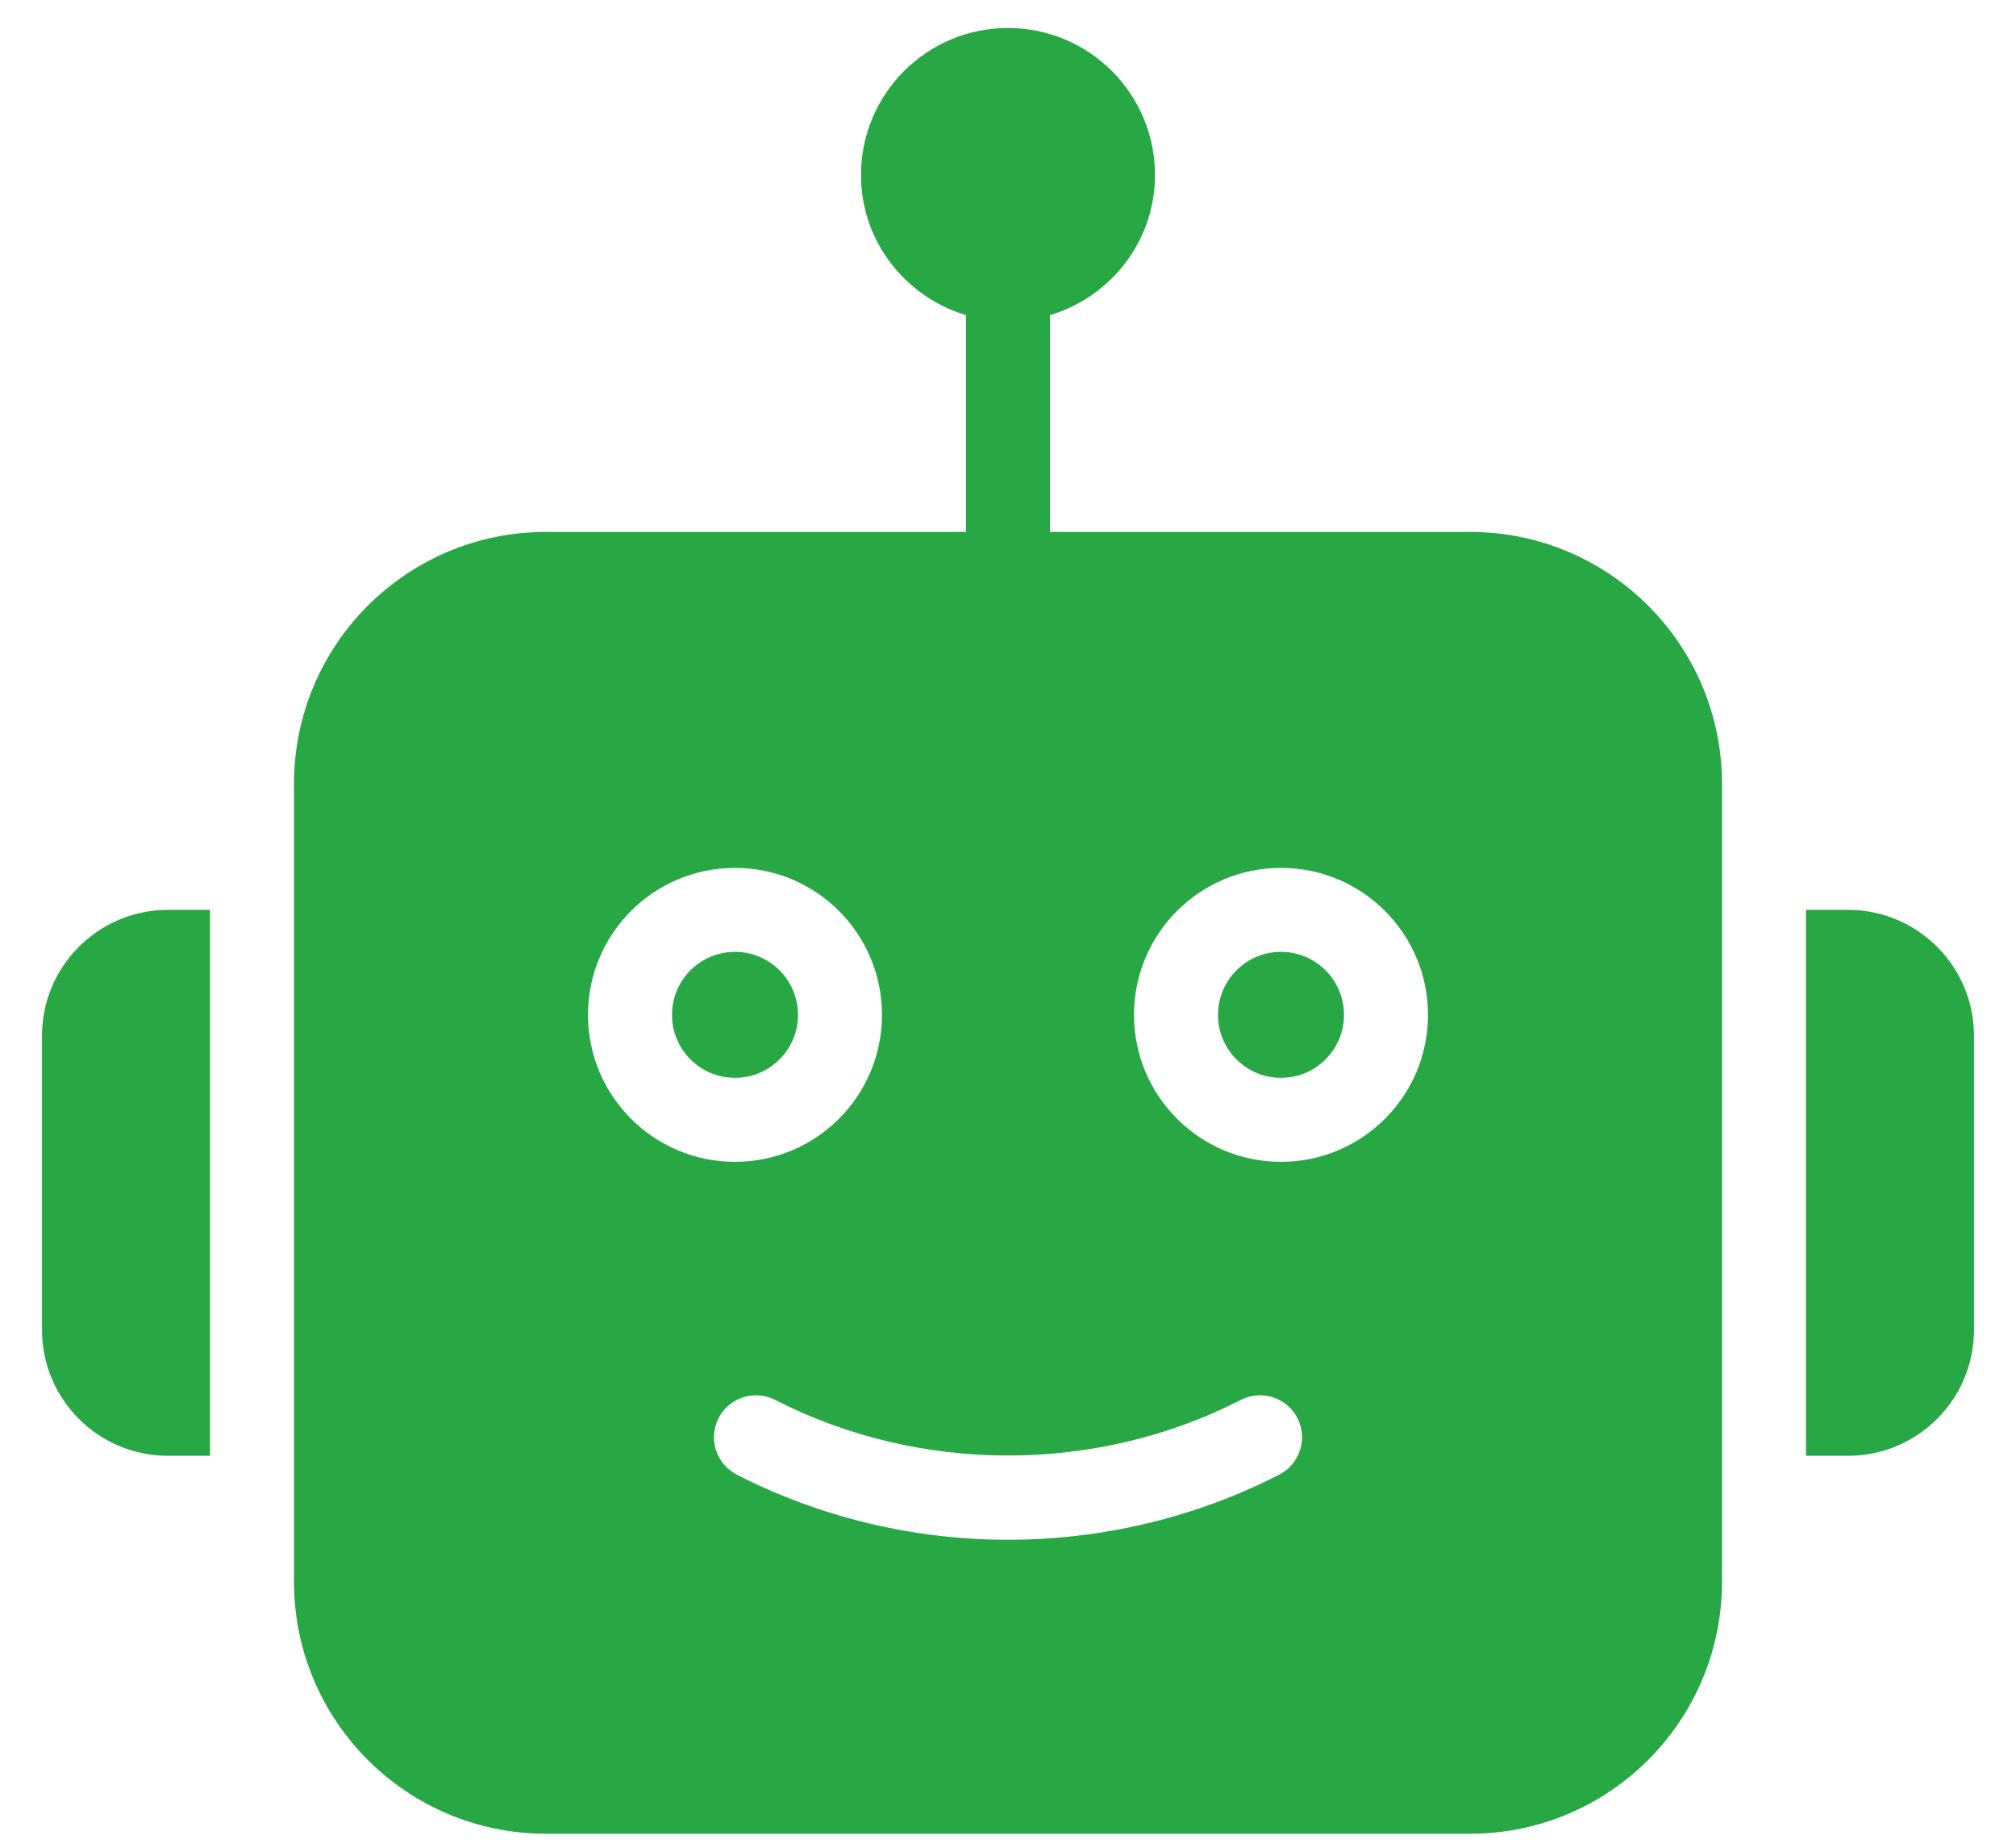
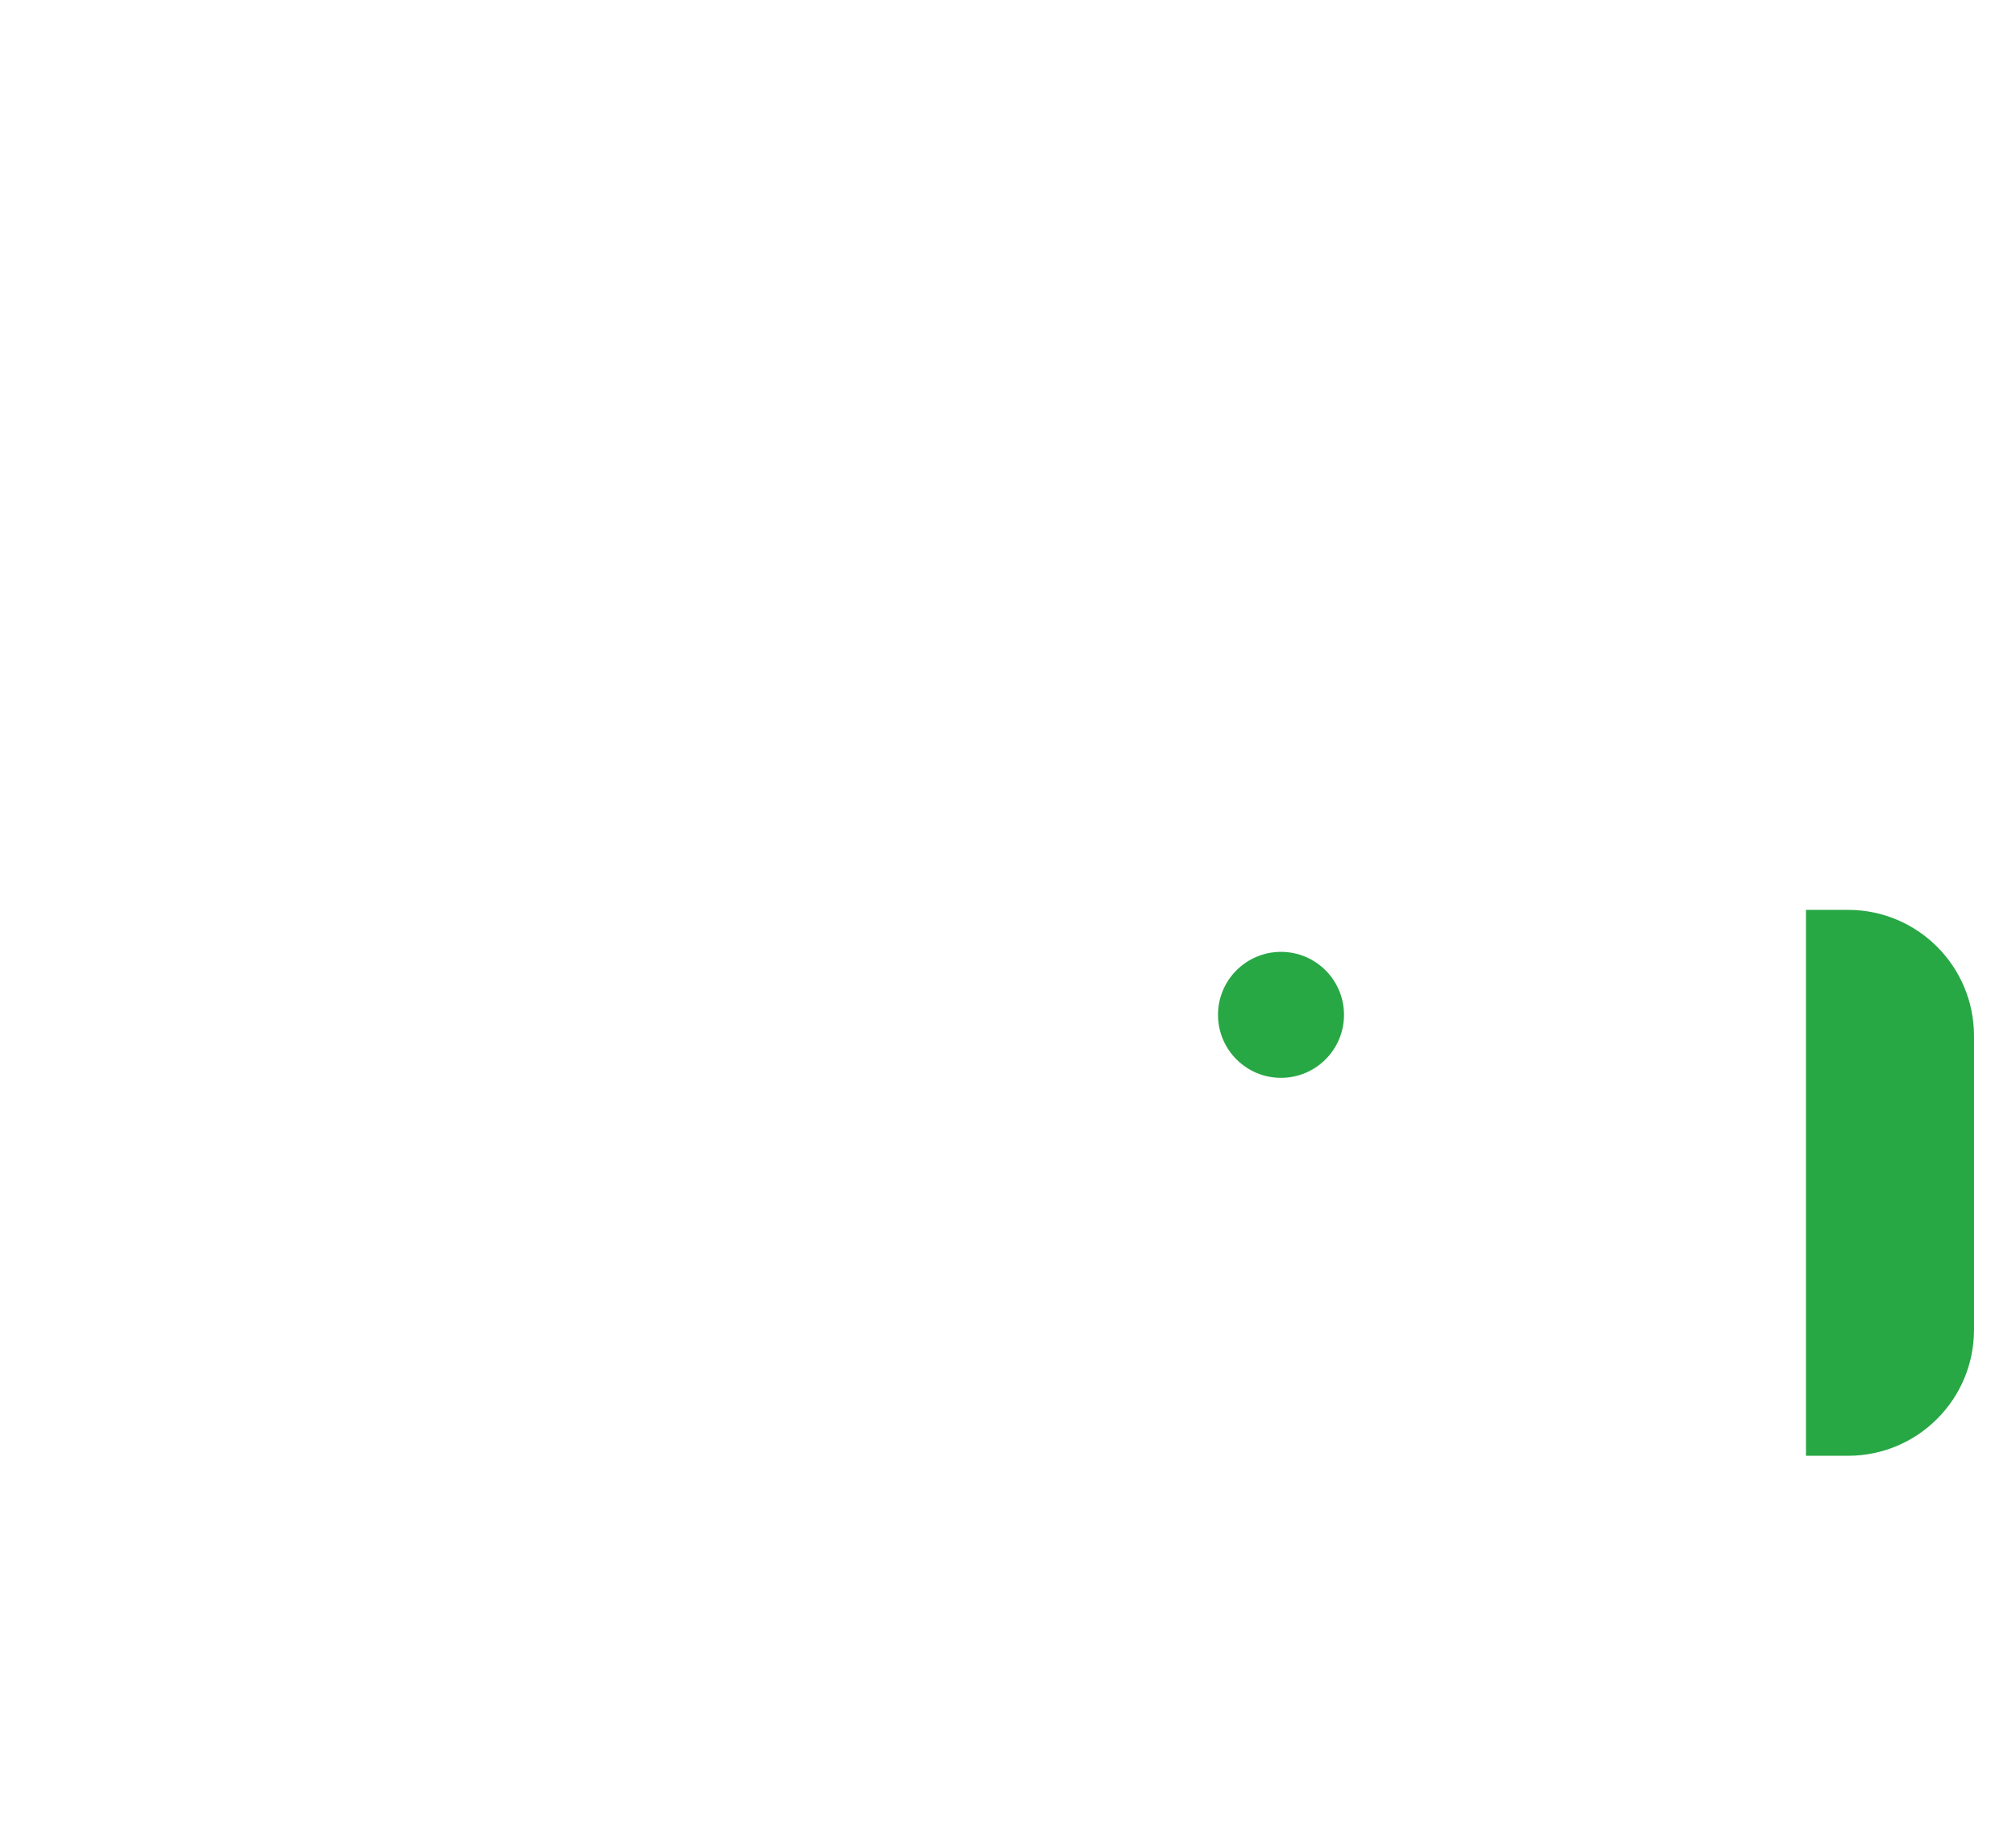
<svg xmlns="http://www.w3.org/2000/svg" width="36" height="33" viewBox="0 0 36 33" fill="none">
  <g id="Group">
-     <path id="Vector" d="M26.25 9.5H18.75V5.628C19.831 5.304 20.625 4.312 20.625 3.125C20.625 1.675 19.45 0.5 18 0.5C16.55 0.5 15.375 1.675 15.375 3.125C15.375 4.312 16.169 5.304 17.25 5.628V9.5H9.75C7.264 9.5 5.25 11.514 5.25 14V28.25C5.25 30.735 7.264 32.75 9.75 32.75H26.25C28.735 32.75 30.75 30.735 30.75 28.25V14C30.75 11.514 28.735 9.5 26.25 9.5ZM10.5 18.125C10.5 16.675 11.675 15.5 13.125 15.5C14.575 15.5 15.75 16.675 15.75 18.125C15.75 19.575 14.575 20.75 13.125 20.75C11.675 20.75 10.5 19.575 10.5 18.125ZM22.843 26.337C21.361 27.098 19.687 27.5 18 27.5C16.313 27.5 14.639 27.098 13.157 26.337C12.789 26.147 12.643 25.695 12.832 25.326C13.021 24.959 13.473 24.813 13.843 25.002C16.419 26.326 19.581 26.326 22.157 25.002C22.526 24.813 22.978 24.958 23.168 25.326C23.357 25.695 23.212 26.147 22.843 26.337ZM22.875 20.75C21.425 20.75 20.25 19.575 20.25 18.125C20.25 16.675 21.425 15.5 22.875 15.5C24.325 15.5 25.5 16.675 25.5 18.125C25.5 19.575 24.325 20.75 22.875 20.75Z" fill="#28A745" />
-     <path id="Vector_2" d="M22.875 19.25C23.496 19.25 24 18.746 24 18.125C24 17.504 23.496 17 22.875 17C22.254 17 21.75 17.504 21.75 18.125C21.75 18.746 22.254 19.25 22.875 19.25Z" fill="#28A745" />
-     <path id="Vector_3" d="M13.125 19.25C13.746 19.25 14.25 18.746 14.25 18.125C14.25 17.504 13.746 17 13.125 17C12.504 17 12 17.504 12 18.125C12 18.746 12.504 19.25 13.125 19.25Z" fill="#28A745" />
+     <path id="Vector_2" d="M22.875 19.25C23.496 19.25 24 18.746 24 18.125C24 17.504 23.496 17 22.875 17C22.254 17 21.75 17.504 21.75 18.125C21.75 18.746 22.254 19.25 22.875 19.25" fill="#28A745" />
    <path id="Vector_4" d="M33 16.25H32.25V26H33C34.243 26 35.25 24.993 35.25 23.75V18.5C35.25 17.257 34.243 16.25 33 16.25Z" fill="#28A745" />
-     <path id="Vector_5" d="M3.75 16.25H3C1.757 16.25 0.75 17.257 0.75 18.5V23.75C0.75 24.993 1.757 26 3 26H3.75V16.25Z" fill="#28A745" />
  </g>
</svg>